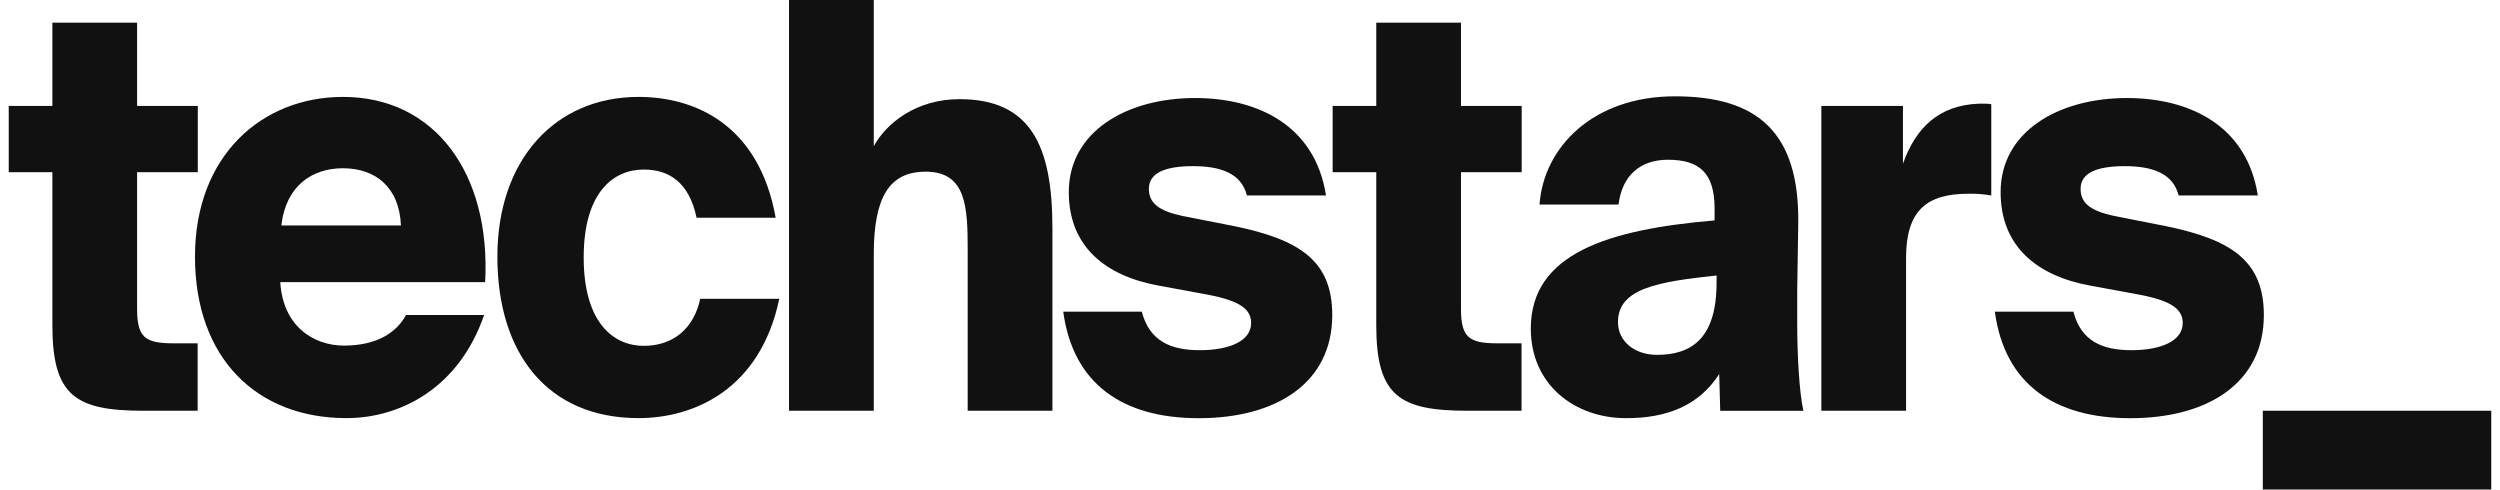
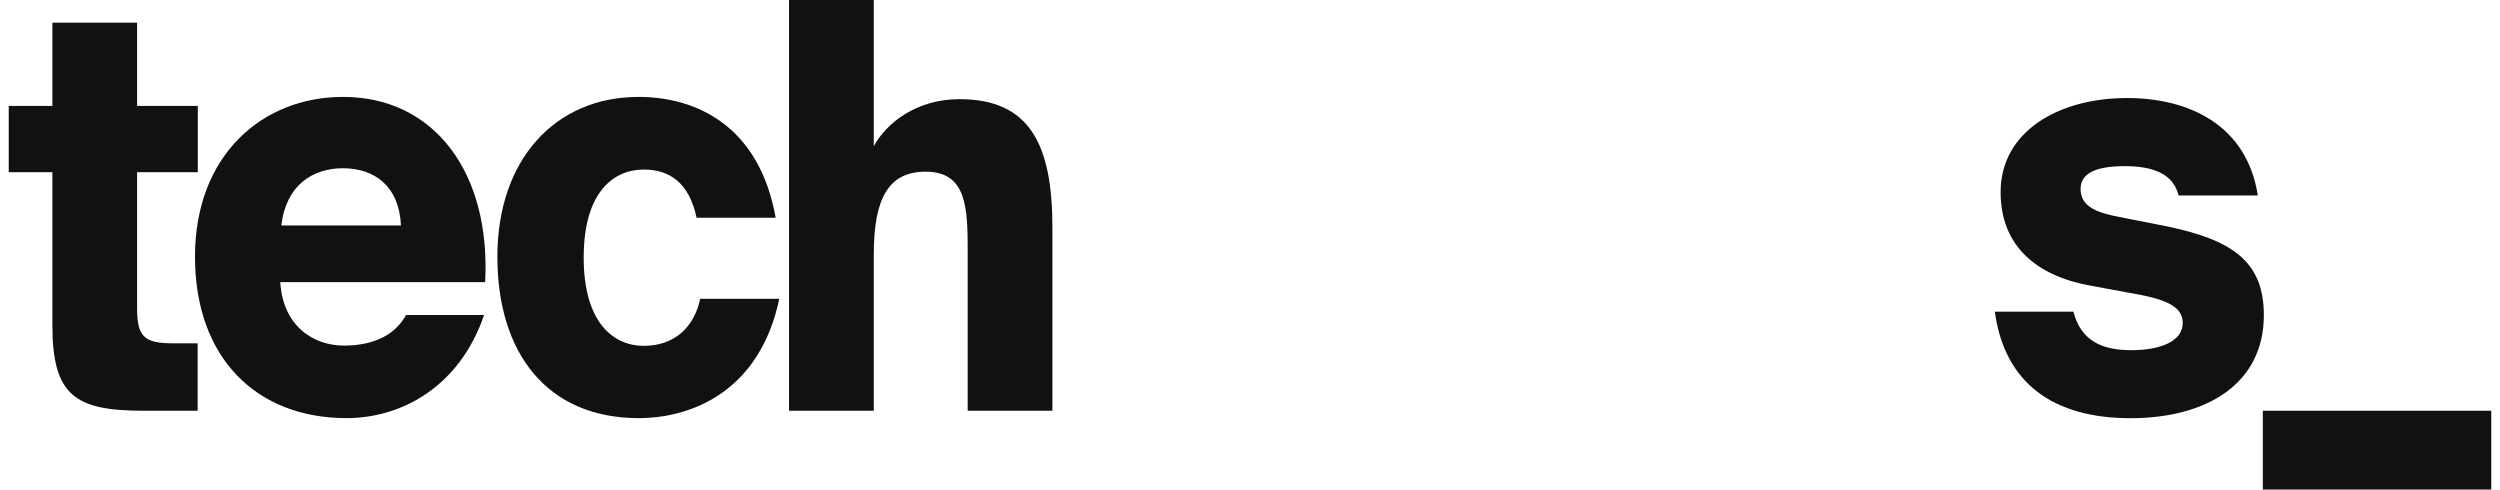
<svg xmlns="http://www.w3.org/2000/svg" width="143" height="28" viewBox="0 0 143 28" fill="none">
  <path d="M2.996 1.296H7.842V6.06H11.314V9.851H7.842V17.662C7.842 19.315 8.311 19.638 9.925 19.638H11.305V23.495H8.222C4.315 23.495 2.996 22.651 2.996 18.601V9.851H0.5V6.06H2.996V1.296Z" fill="#111111" />
  <path d="M27.69 18.019C26.28 22.134 22.964 23.916 19.815 23.916C14.676 23.916 11.153 20.481 11.153 14.68C11.153 8.879 14.999 5.543 19.617 5.543C24.873 5.543 28.081 9.916 27.751 16.139H16.032C16.177 18.635 17.909 19.768 19.672 19.768C21.523 19.768 22.666 19.049 23.224 18.019H27.69ZM16.093 12.898H22.933C22.844 10.695 21.466 9.624 19.615 9.624C17.883 9.624 16.355 10.596 16.093 12.898Z" fill="#111111" />
  <path d="M44.368 12.455H39.846C39.411 10.412 38.261 9.698 36.822 9.698C35.086 9.698 33.387 10.996 33.387 14.728C33.387 18.46 35.091 19.782 36.822 19.782C38.554 19.782 39.7 18.745 40.052 17.092H44.574C43.487 22.275 39.7 23.916 36.525 23.916C31.317 23.916 28.45 20.223 28.45 14.68C28.45 9.138 31.751 5.543 36.525 5.543C39.817 5.543 43.429 7.186 44.368 12.455Z" fill="#111111" />
  <path d="M49.98 8.362C50.684 7.066 52.387 5.672 54.883 5.672C58.935 5.672 60.198 8.307 60.198 13.027V23.495H55.352V14.357C55.352 11.861 55.291 9.82 52.943 9.82C50.849 9.82 49.98 11.31 49.98 14.551V23.495H45.132V0H49.98V8.362Z" fill="#111111" />
-   <path d="M71.324 11.181C71.001 9.885 69.768 9.504 68.24 9.504C66.567 9.504 65.716 9.926 65.716 10.8C65.716 11.612 66.274 12.065 67.654 12.357L70.597 12.934C74.384 13.713 76.205 14.944 76.205 18.024C76.205 21.945 72.95 23.921 68.57 23.921C64.191 23.921 61.376 21.945 60.818 17.828H65.311C65.745 19.504 66.956 20.031 68.629 20.031C70.302 20.031 71.565 19.514 71.565 18.477C71.565 17.698 70.949 17.212 69.1 16.858L66.278 16.338C63.219 15.782 61.135 14.096 61.135 10.987C61.135 7.519 64.453 5.607 68.358 5.607C71.971 5.607 75.228 7.195 75.847 11.181H71.324Z" fill="#111111" />
-   <path d="M78.722 1.296H83.568V6.06H87.041V9.851H83.568V17.662C83.568 19.315 84.037 19.638 85.654 19.638H87.032V23.495H83.95C80.044 23.495 78.722 22.651 78.722 18.601V9.851H76.227V6.06H78.722V1.296Z" fill="#111111" />
-   <path d="M98.074 11.926C98.074 9.851 97.162 9.138 95.403 9.138C93.844 9.138 92.787 10.014 92.581 11.698H88.061C88.295 8.426 91.114 5.509 95.813 5.509C100.511 5.509 102.948 7.55 102.859 12.834L102.801 16.625V18.443C102.801 20.359 102.918 22.429 103.154 23.497H98.397L98.339 21.392C97.162 23.238 95.283 23.919 93.024 23.919C90.029 23.919 87.562 21.974 87.562 18.798C87.562 14.52 91.937 13.128 98.074 12.608V11.926ZM98.191 15.758C94.814 16.115 92.549 16.505 92.549 18.417C92.549 19.55 93.519 20.297 94.782 20.297C96.718 20.297 98.187 19.389 98.187 16.18L98.191 15.758Z" fill="#111111" />
-   <path d="M113.901 11.181C113.465 11.104 113.022 11.071 112.58 11.083C110.229 11.083 109.027 12.024 109.027 14.745V23.495H104.181V6.06H108.849V9.365C109.585 7.291 110.906 6.029 113.166 5.931H113.519C113.647 5.923 113.775 5.935 113.901 5.962V11.181Z" fill="#111111" />
  <path d="M124.618 11.181C124.294 9.885 123.062 9.504 121.534 9.504C119.861 9.504 119.01 9.926 119.01 10.8C119.01 11.612 119.568 12.065 120.948 12.357L123.884 12.934C127.671 13.713 129.492 14.944 129.492 18.024C129.492 21.945 126.237 23.921 121.857 23.921C117.478 23.921 114.663 21.945 114.105 17.828H118.598C119.032 19.504 120.243 20.031 121.916 20.031C123.589 20.031 124.852 19.514 124.852 18.477C124.852 17.698 124.236 17.212 122.387 16.858L119.565 16.338C116.514 15.782 114.435 14.096 114.435 10.987C114.435 7.519 117.753 5.607 121.66 5.607C125.271 5.607 128.53 7.195 129.147 11.181H124.618Z" fill="#111111" />
  <path d="M129.433 28V23.495H142.5V28H129.433Z" fill="#111111" />
</svg>